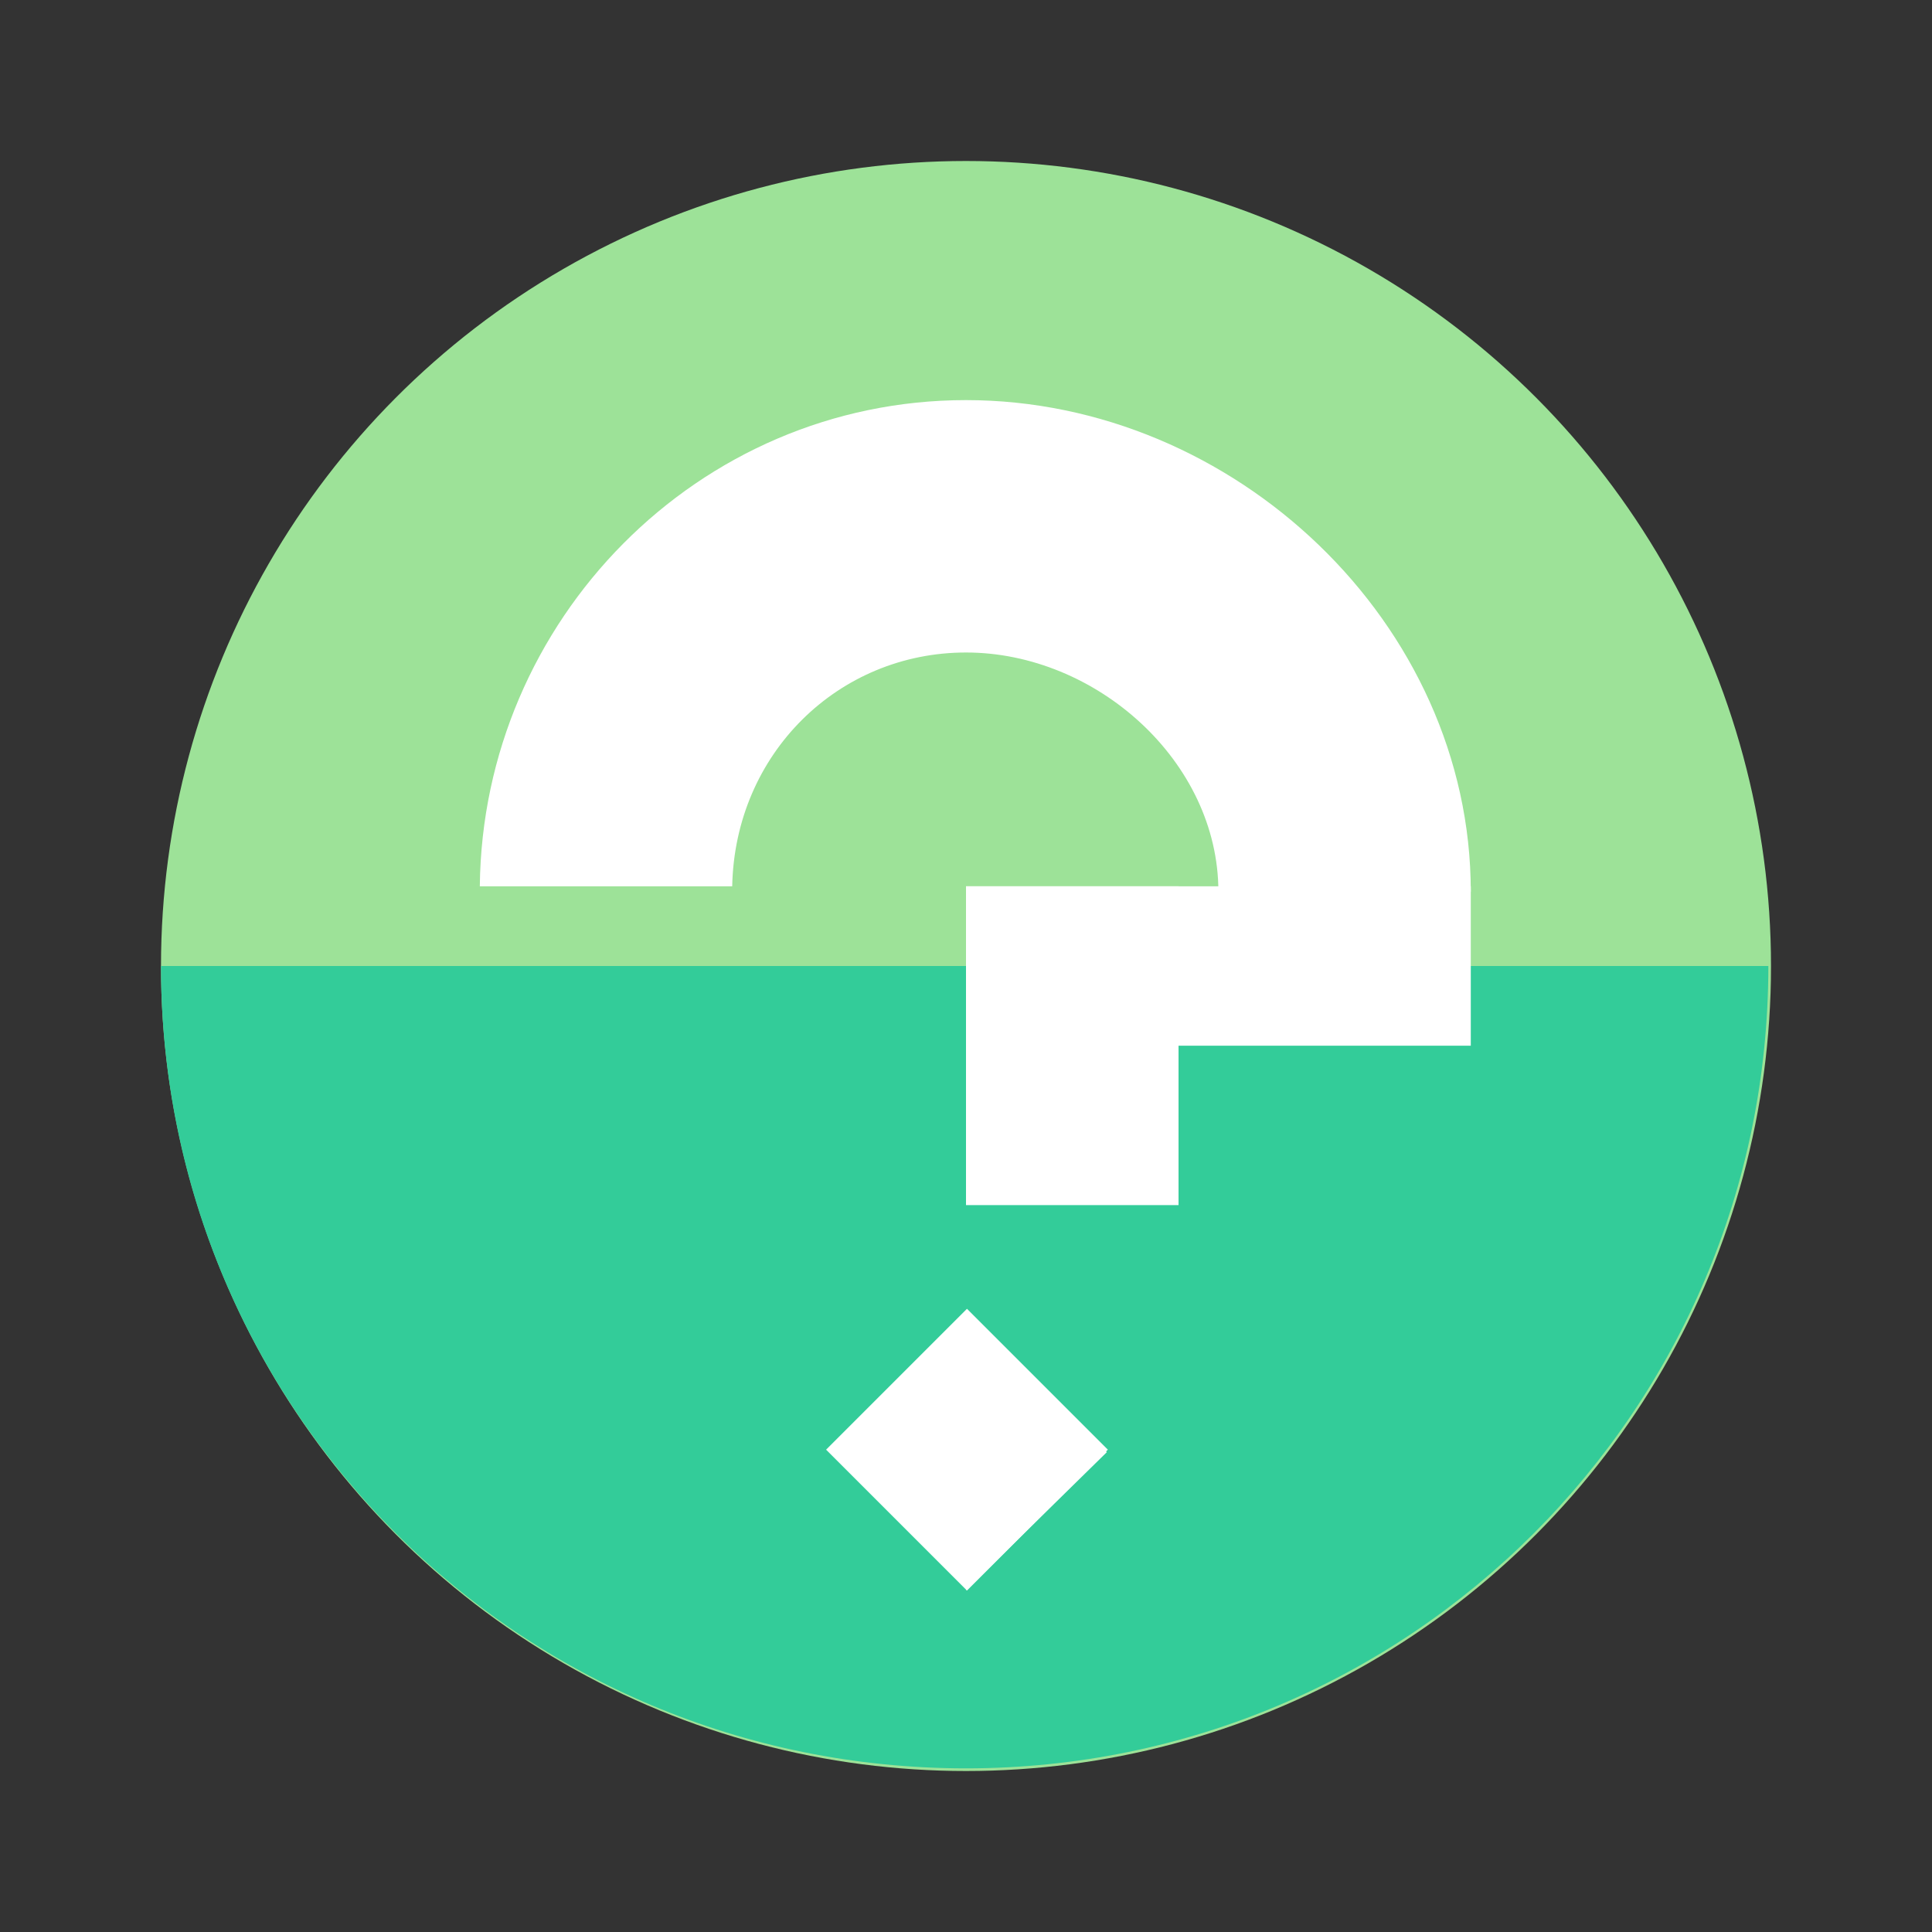
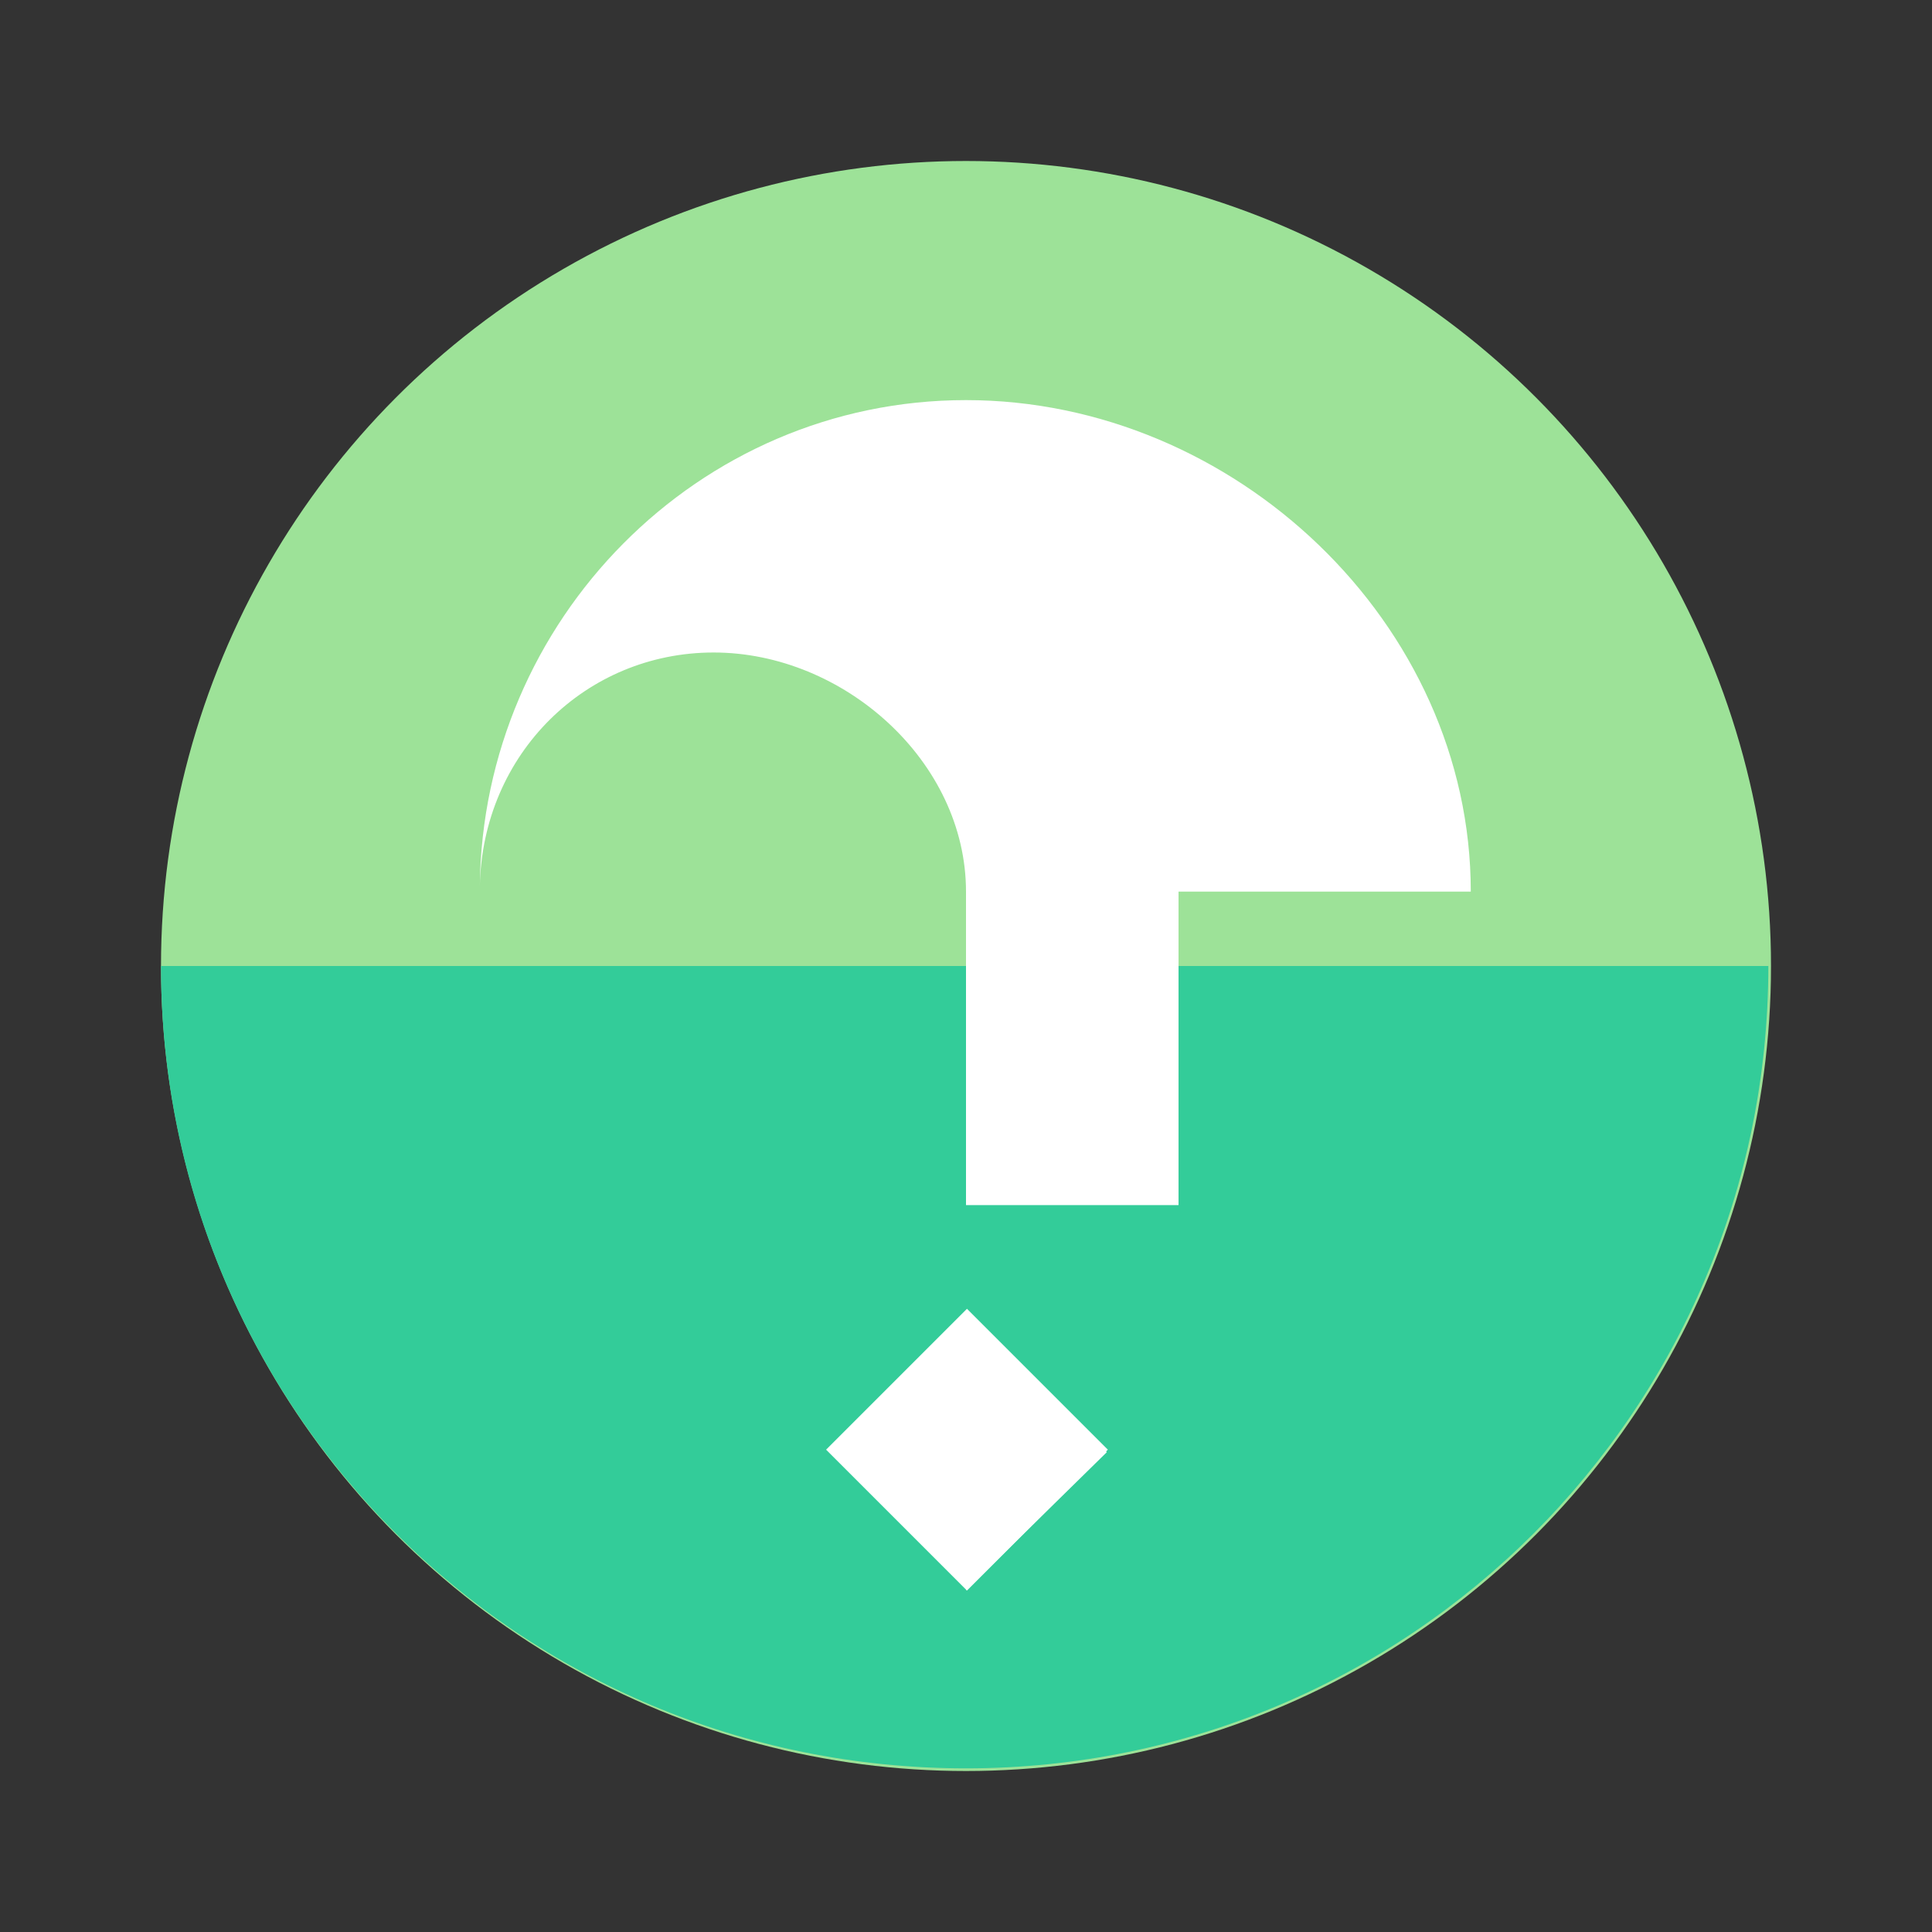
<svg xmlns="http://www.w3.org/2000/svg" version="1.1" id="Layer_1" viewBox="-48.48 -48.48 581.76 581.76" xml:space="preserve" width="64px" height="64px" fill="#000000">
  <rect x="-48.48" y="-48.48" width="581.76" height="581.76" fill="#333333" stroke="none" />
  <g id="SVGRepo_bgCarrier" stroke-width="0" />
  <g id="SVGRepo_tracerCarrier" stroke-linecap="round" stroke-linejoin="round" />
  <g id="SVGRepo_iconCarrier">
    <circle style="fill:#9de298;" cx="242.4" cy="242.4" r="242.4" />
    <path style="fill:#33CC99;" d="M0,242.4C0,376,108,484,242.4,484C376,484,484,376,484,242.4" />
    <rect x="212.609" y="358.088" transform="matrix(-0.707 0.707 -0.707 -0.707 688.594 490.894)" style="fill:#ffffff;" width="59.999" height="59.999" />
    <g>
      <polyline style="fill:#ffffff;" points="242.4,346.4 284.8,388.8 242.4,430.4 " />
      <rect x="242.4" y="218.4" style="fill:#ffffff;" width="64" height="96" />
    </g>
    <g>
-       <path style="fill:#ffffff;" d="M394.4,220c0-80.8-71.2-148-152-148C161.6,72,96.8,138.4,96,218.4h76c0.8-40,32-70.4,70.4-70.4 c39.2,0,76,32.8,76,72" />
-       <rect x="242.4" y="218.4" style="fill:#ffffff;" width="152" height="48" />
+       <path style="fill:#ffffff;" d="M394.4,220c0-80.8-71.2-148-152-148C161.6,72,96.8,138.4,96,218.4c0.8-40,32-70.4,70.4-70.4 c39.2,0,76,32.8,76,72" />
    </g>
  </g>
</svg>